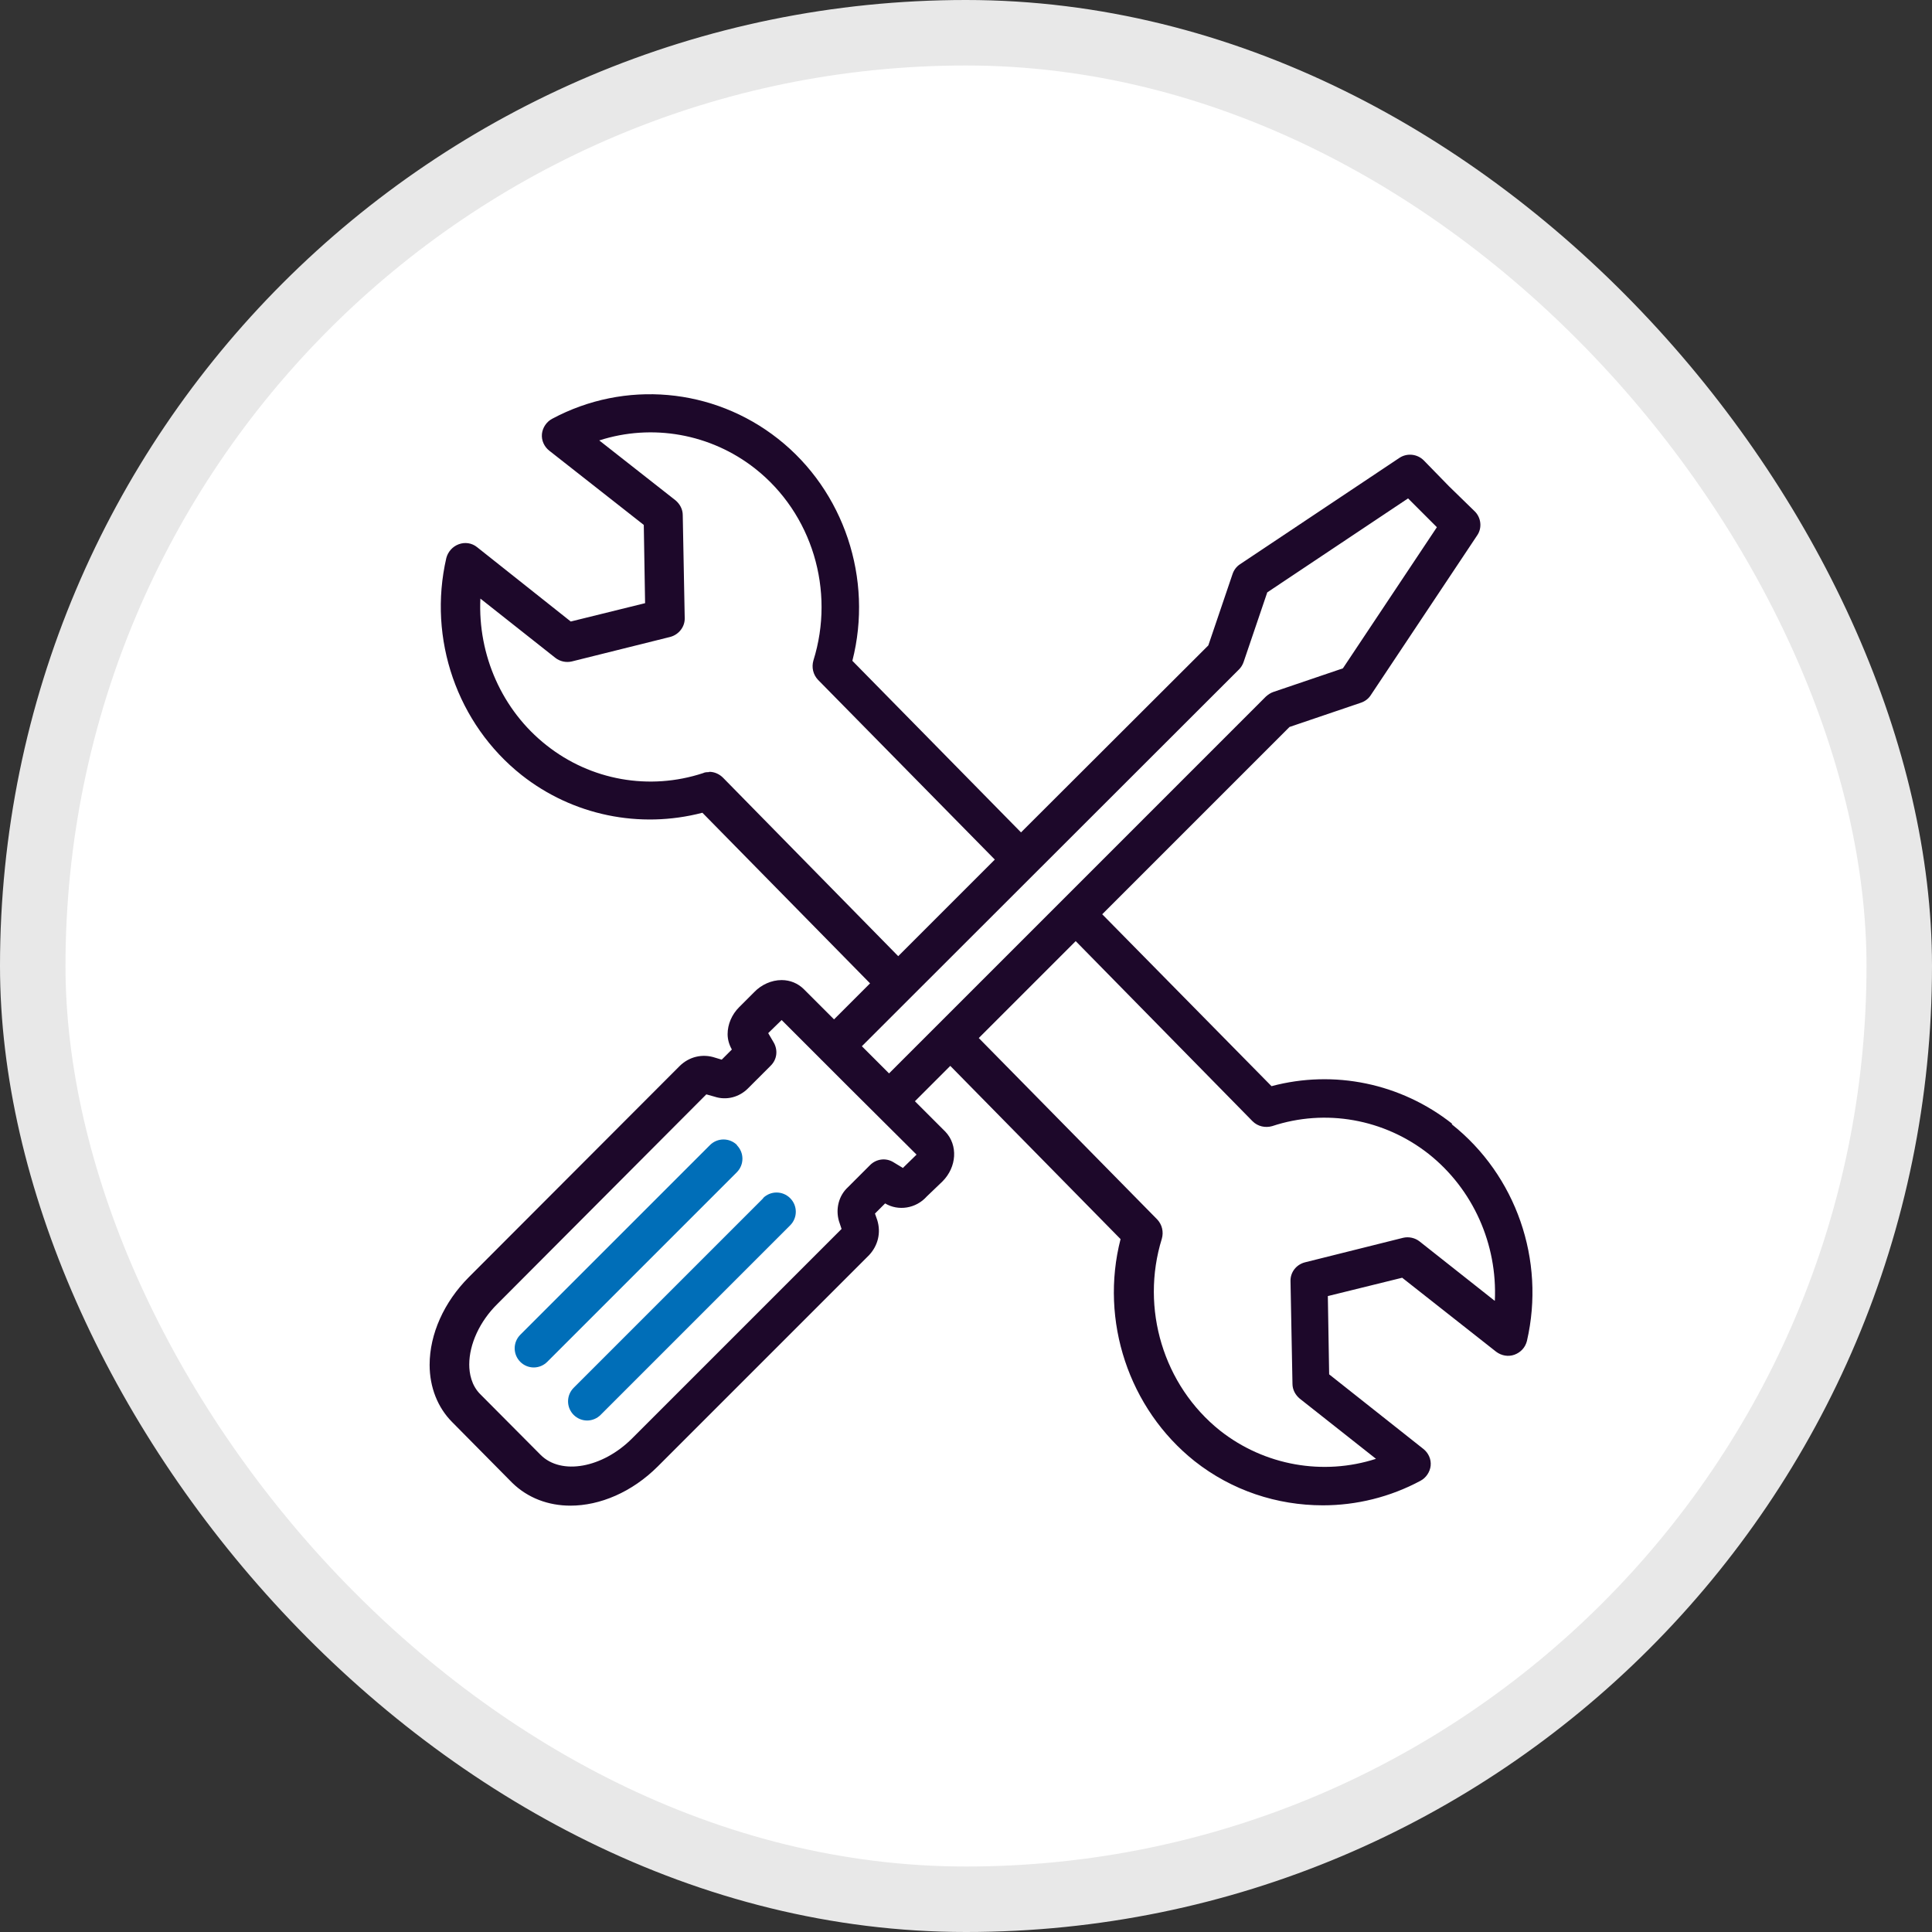
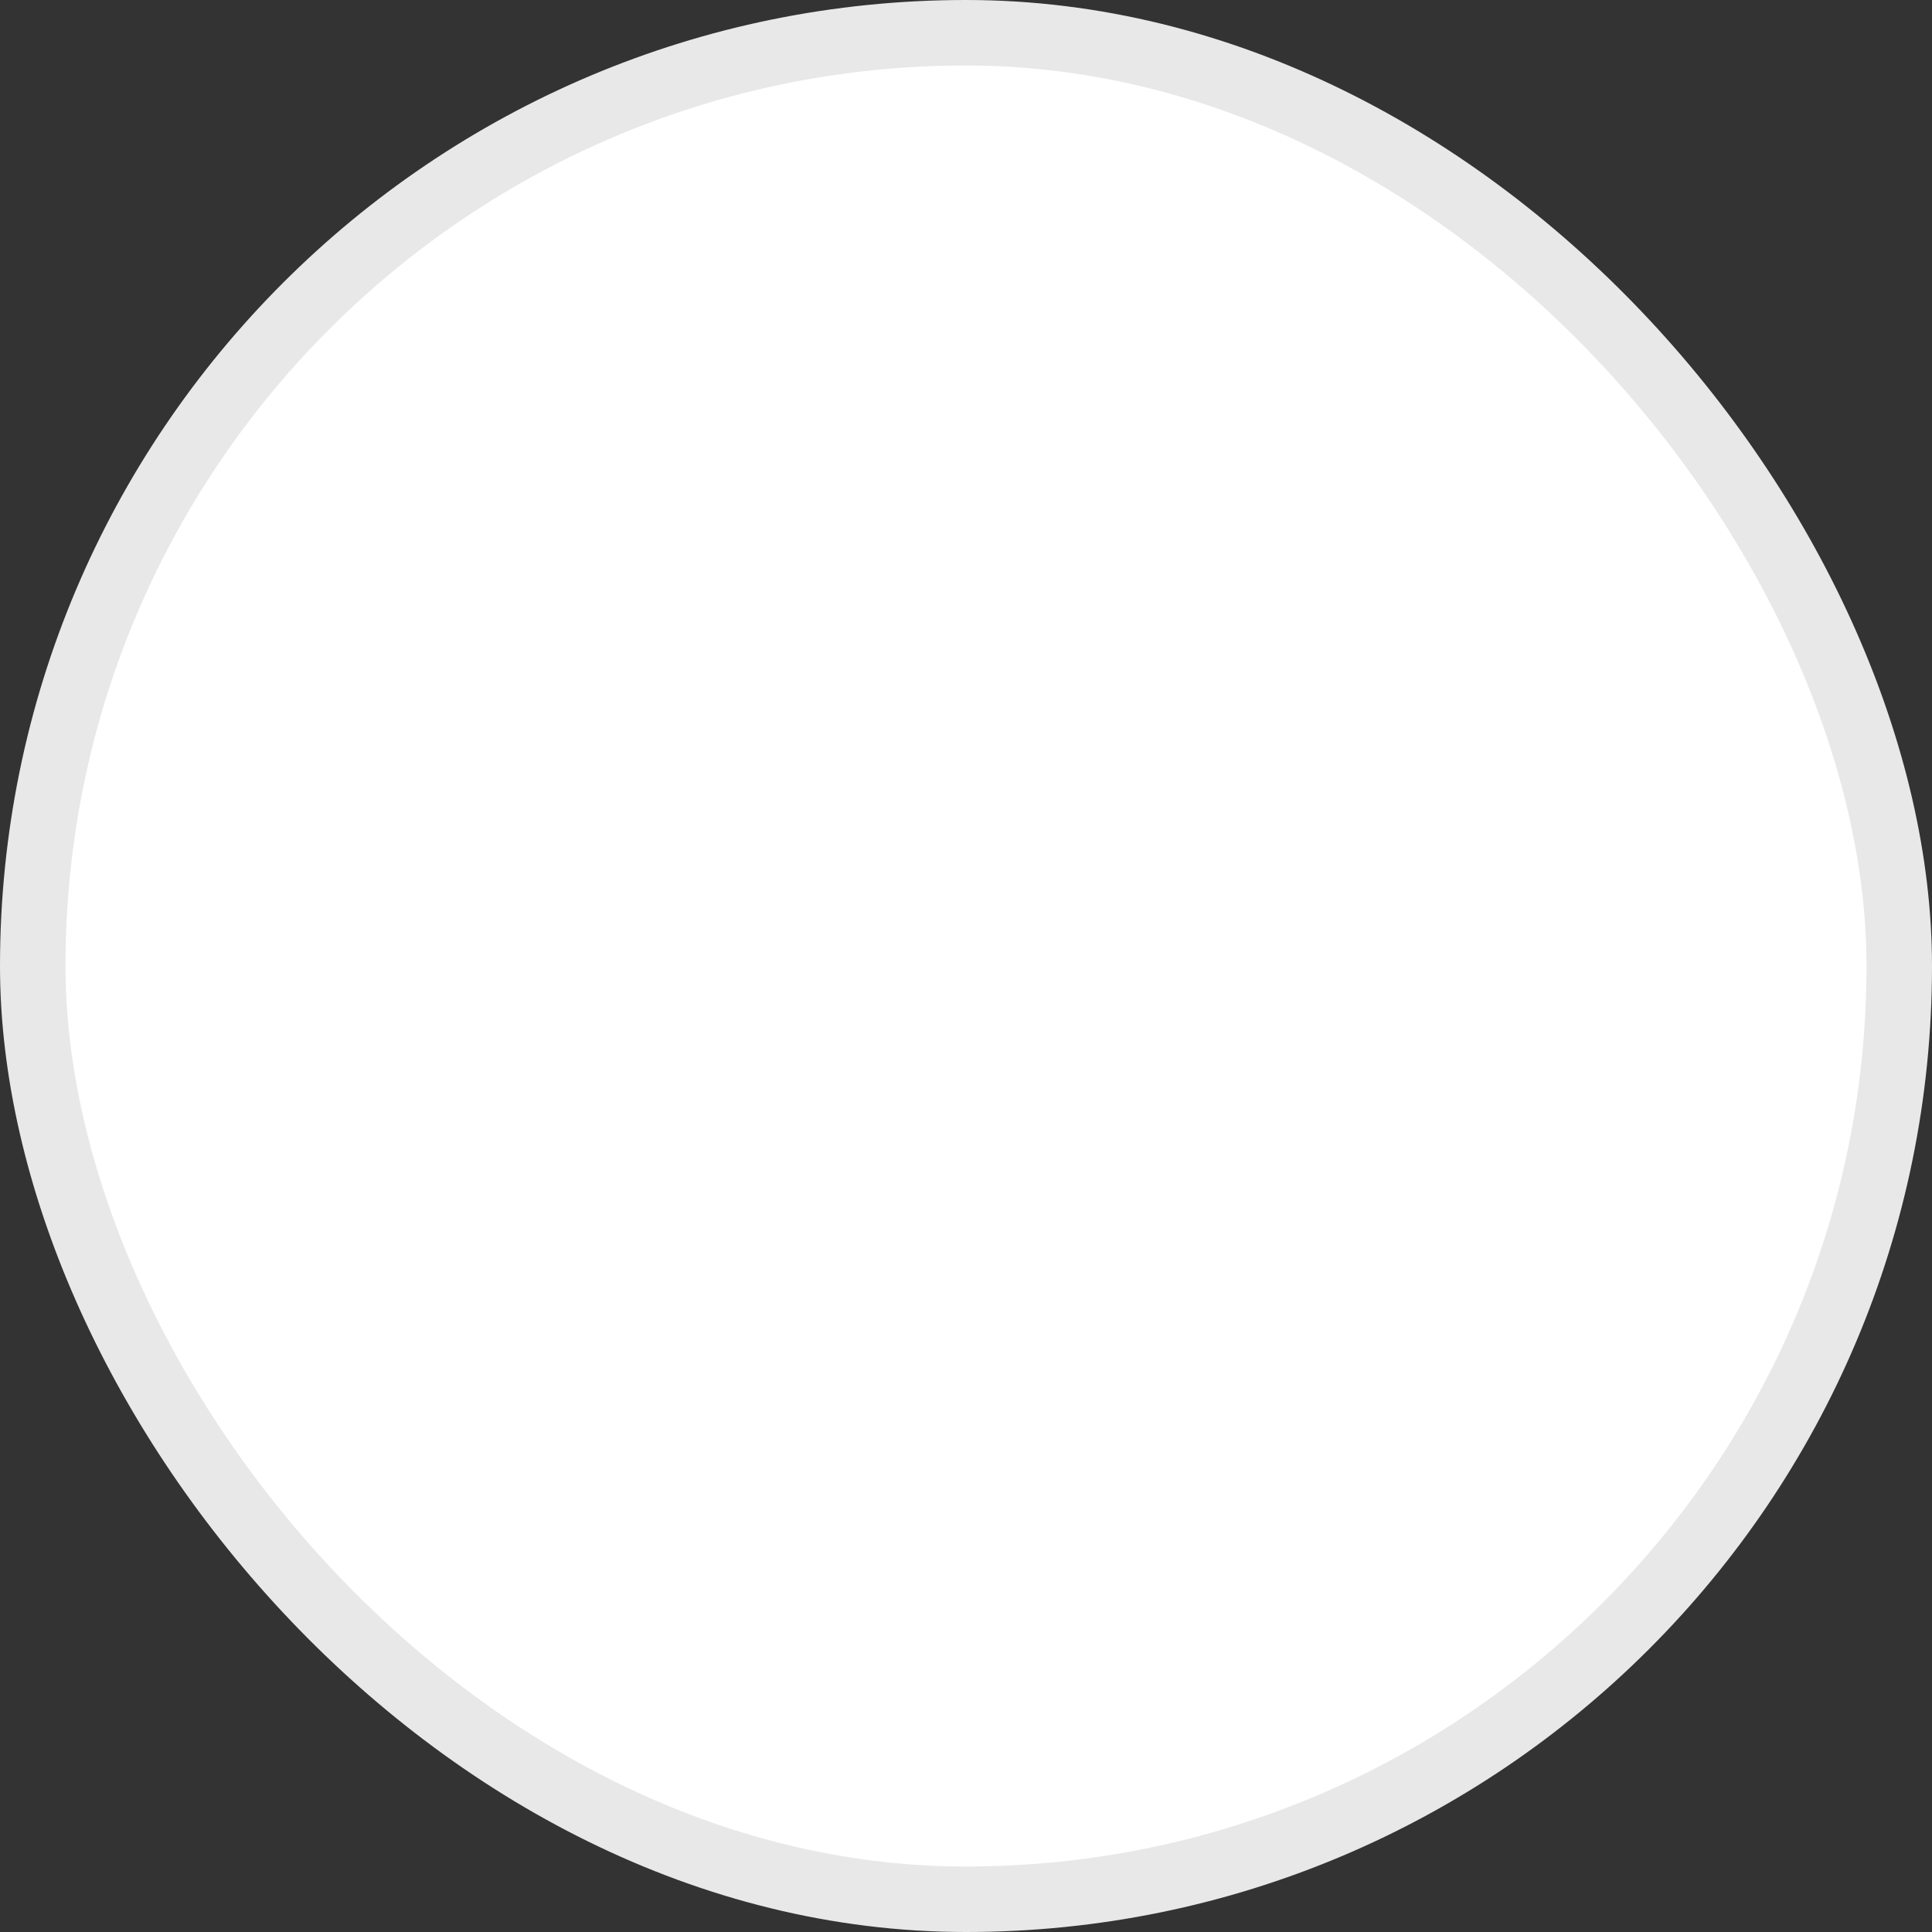
<svg xmlns="http://www.w3.org/2000/svg" width="59" height="59" viewBox="0 0 59 59" fill="none">
  <rect x="0" y="0" width="59" height="59" fill="#333333" stroke="none" />
  <rect x="1" y="1" width="57" height="57" rx="28.5" fill="white" />
  <rect x="1" y="1" width="57" height="57" rx="28.5" stroke="#E8E8E8" stroke-width="2" />
  <g clip-path="url(#clip0_80_9026)">
-     <path d="M44.35 34.32C42.78 33.08 40.74 32.66 38.83 33.17L33.66 27.92L39.38 22.2L41.56 21.46C41.68 21.42 41.79 21.34 41.86 21.23L45.11 16.35C45.27 16.12 45.23 15.8 45.03 15.61L44.25 14.85L43.48 14.06C43.28 13.86 42.97 13.83 42.74 13.98L37.87 17.23C37.76 17.3 37.68 17.41 37.64 17.53L36.9 19.71L31.18 25.42L26.03 20.18C26.67 17.68 25.78 14.99 23.76 13.4C21.78 11.84 19.08 11.6 16.86 12.79C16.69 12.88 16.57 13.06 16.55 13.25C16.53 13.45 16.62 13.64 16.77 13.76L19.66 16.03L19.7 18.42L17.43 18.98L14.57 16.71C14.41 16.58 14.2 16.55 14.01 16.62C13.82 16.69 13.68 16.85 13.63 17.04C13.06 19.51 13.96 22.11 15.93 23.67C17.49 24.9 19.53 25.32 21.45 24.82L26.57 30.03L25.47 31.13L24.55 30.21C24.37 30.03 24.13 29.93 23.87 29.93C23.56 29.93 23.25 30.07 23.03 30.3L22.57 30.76C22.35 30.98 22.22 31.28 22.22 31.58C22.22 31.75 22.27 31.91 22.35 32.05L22.04 32.36L21.84 32.3C21.45 32.17 21.04 32.27 20.75 32.56L14.32 39C13.56 39.76 13.12 40.74 13.12 41.68C13.12 42.37 13.37 42.99 13.81 43.43L15.64 45.28C16.12 45.75 16.75 45.98 17.42 45.98C18.32 45.98 19.3 45.57 20.09 44.78L26.54 38.33C26.81 38.04 26.91 37.65 26.79 37.26L26.72 37.06L27.03 36.75C27.43 36.99 27.97 36.91 28.3 36.54L28.78 36.08C29.22 35.64 29.26 34.97 28.87 34.56L27.94 33.63L29.02 32.55L34.22 37.84C33.58 40.33 34.47 43.02 36.48 44.62C37.62 45.52 39 45.97 40.4 45.97C41.42 45.97 42.45 45.72 43.38 45.22C43.55 45.13 43.67 44.95 43.69 44.76C43.71 44.56 43.62 44.37 43.47 44.25L40.59 41.97L40.55 39.58L42.82 39.02L45.69 41.28C45.85 41.4 46.06 41.44 46.25 41.37C46.44 41.3 46.58 41.15 46.63 40.95C47.2 38.48 46.3 35.89 44.33 34.33L44.35 34.32ZM21.65 23.58C21.59 23.58 21.53 23.58 21.47 23.61C19.83 24.15 18.04 23.83 16.69 22.76C15.33 21.69 14.59 20 14.67 18.28L16.96 20.09C17.1 20.2 17.29 20.24 17.46 20.2L20.47 19.45C20.73 19.38 20.92 19.14 20.91 18.87L20.85 15.73C20.85 15.55 20.76 15.39 20.63 15.28L18.3 13.45C19.91 12.93 21.7 13.24 23.06 14.31C24.8 15.68 25.51 18.03 24.84 20.17C24.78 20.38 24.83 20.6 24.98 20.76L30.38 26.25L27.43 29.2L22.08 23.75C21.97 23.64 21.82 23.57 21.66 23.57L21.65 23.58ZM27.56 35.66L27.28 35.49C27.05 35.35 26.76 35.39 26.57 35.58L25.89 36.26C25.62 36.51 25.51 36.91 25.62 37.29L25.7 37.53L19.3 43.93C18.4 44.83 17.14 45.06 16.51 44.43L14.68 42.59C14.39 42.31 14.33 41.93 14.33 41.67C14.33 41.05 14.65 40.35 15.19 39.82L21.57 33.42L21.82 33.49C22.18 33.61 22.57 33.51 22.84 33.24L23.54 32.54C23.73 32.35 23.76 32.07 23.63 31.84L23.46 31.55L23.87 31.15L25.07 32.35C25.07 32.35 25.08 32.37 25.09 32.37L25.97 33.25L27.99 35.26L27.57 35.67L27.56 35.66ZM26.32 31.95L37.84 20.44C37.9 20.38 37.95 20.3 37.98 20.21L38.7 18.09L43 15.22L43.88 16.1L41.01 20.41L38.89 21.13C38.8 21.16 38.73 21.21 38.66 21.27L27.15 32.78L26.66 32.29L26.32 31.95ZM45.64 39.72L43.35 37.91C43.21 37.8 43.02 37.76 42.85 37.8L39.85 38.55C39.58 38.62 39.4 38.86 39.41 39.13L39.47 42.26C39.47 42.44 39.56 42.6 39.69 42.71L42.02 44.55C40.41 45.07 38.62 44.76 37.26 43.69C35.53 42.31 34.82 39.96 35.48 37.83C35.54 37.62 35.49 37.4 35.34 37.24L29.89 31.7L30.68 30.91L32.85 28.74L38.25 34.24C38.41 34.4 38.64 34.45 38.85 34.39C40.48 33.85 42.27 34.17 43.63 35.24C44.99 36.32 45.73 38 45.65 39.72H45.64Z" fill="#1D082A" />
    <path d="M22.51 34.97C22.28 34.74 21.91 34.74 21.68 34.97L15.89 40.76C15.66 40.99 15.66 41.36 15.89 41.59C16 41.7 16.15 41.76 16.3 41.76C16.45 41.76 16.6 41.7 16.71 41.59L22.5 35.8C22.73 35.57 22.73 35.2 22.5 34.97H22.51Z" fill="#006EB8" />
    <path d="M23.31 36.59L17.52 42.38C17.29 42.61 17.29 42.98 17.52 43.21C17.63 43.32 17.78 43.38 17.93 43.38C18.08 43.38 18.23 43.32 18.34 43.21L24.13 37.42C24.36 37.19 24.36 36.82 24.13 36.59C23.9 36.36 23.53 36.36 23.3 36.59H23.31Z" fill="#006EB8" />
  </g>
  <defs>
    <clipPath id="clip0_80_9026">
-       <rect width="40" height="40" fill="white" transform="translate(10 9)" />
-     </clipPath>
+       </clipPath>
  </defs>
</svg>